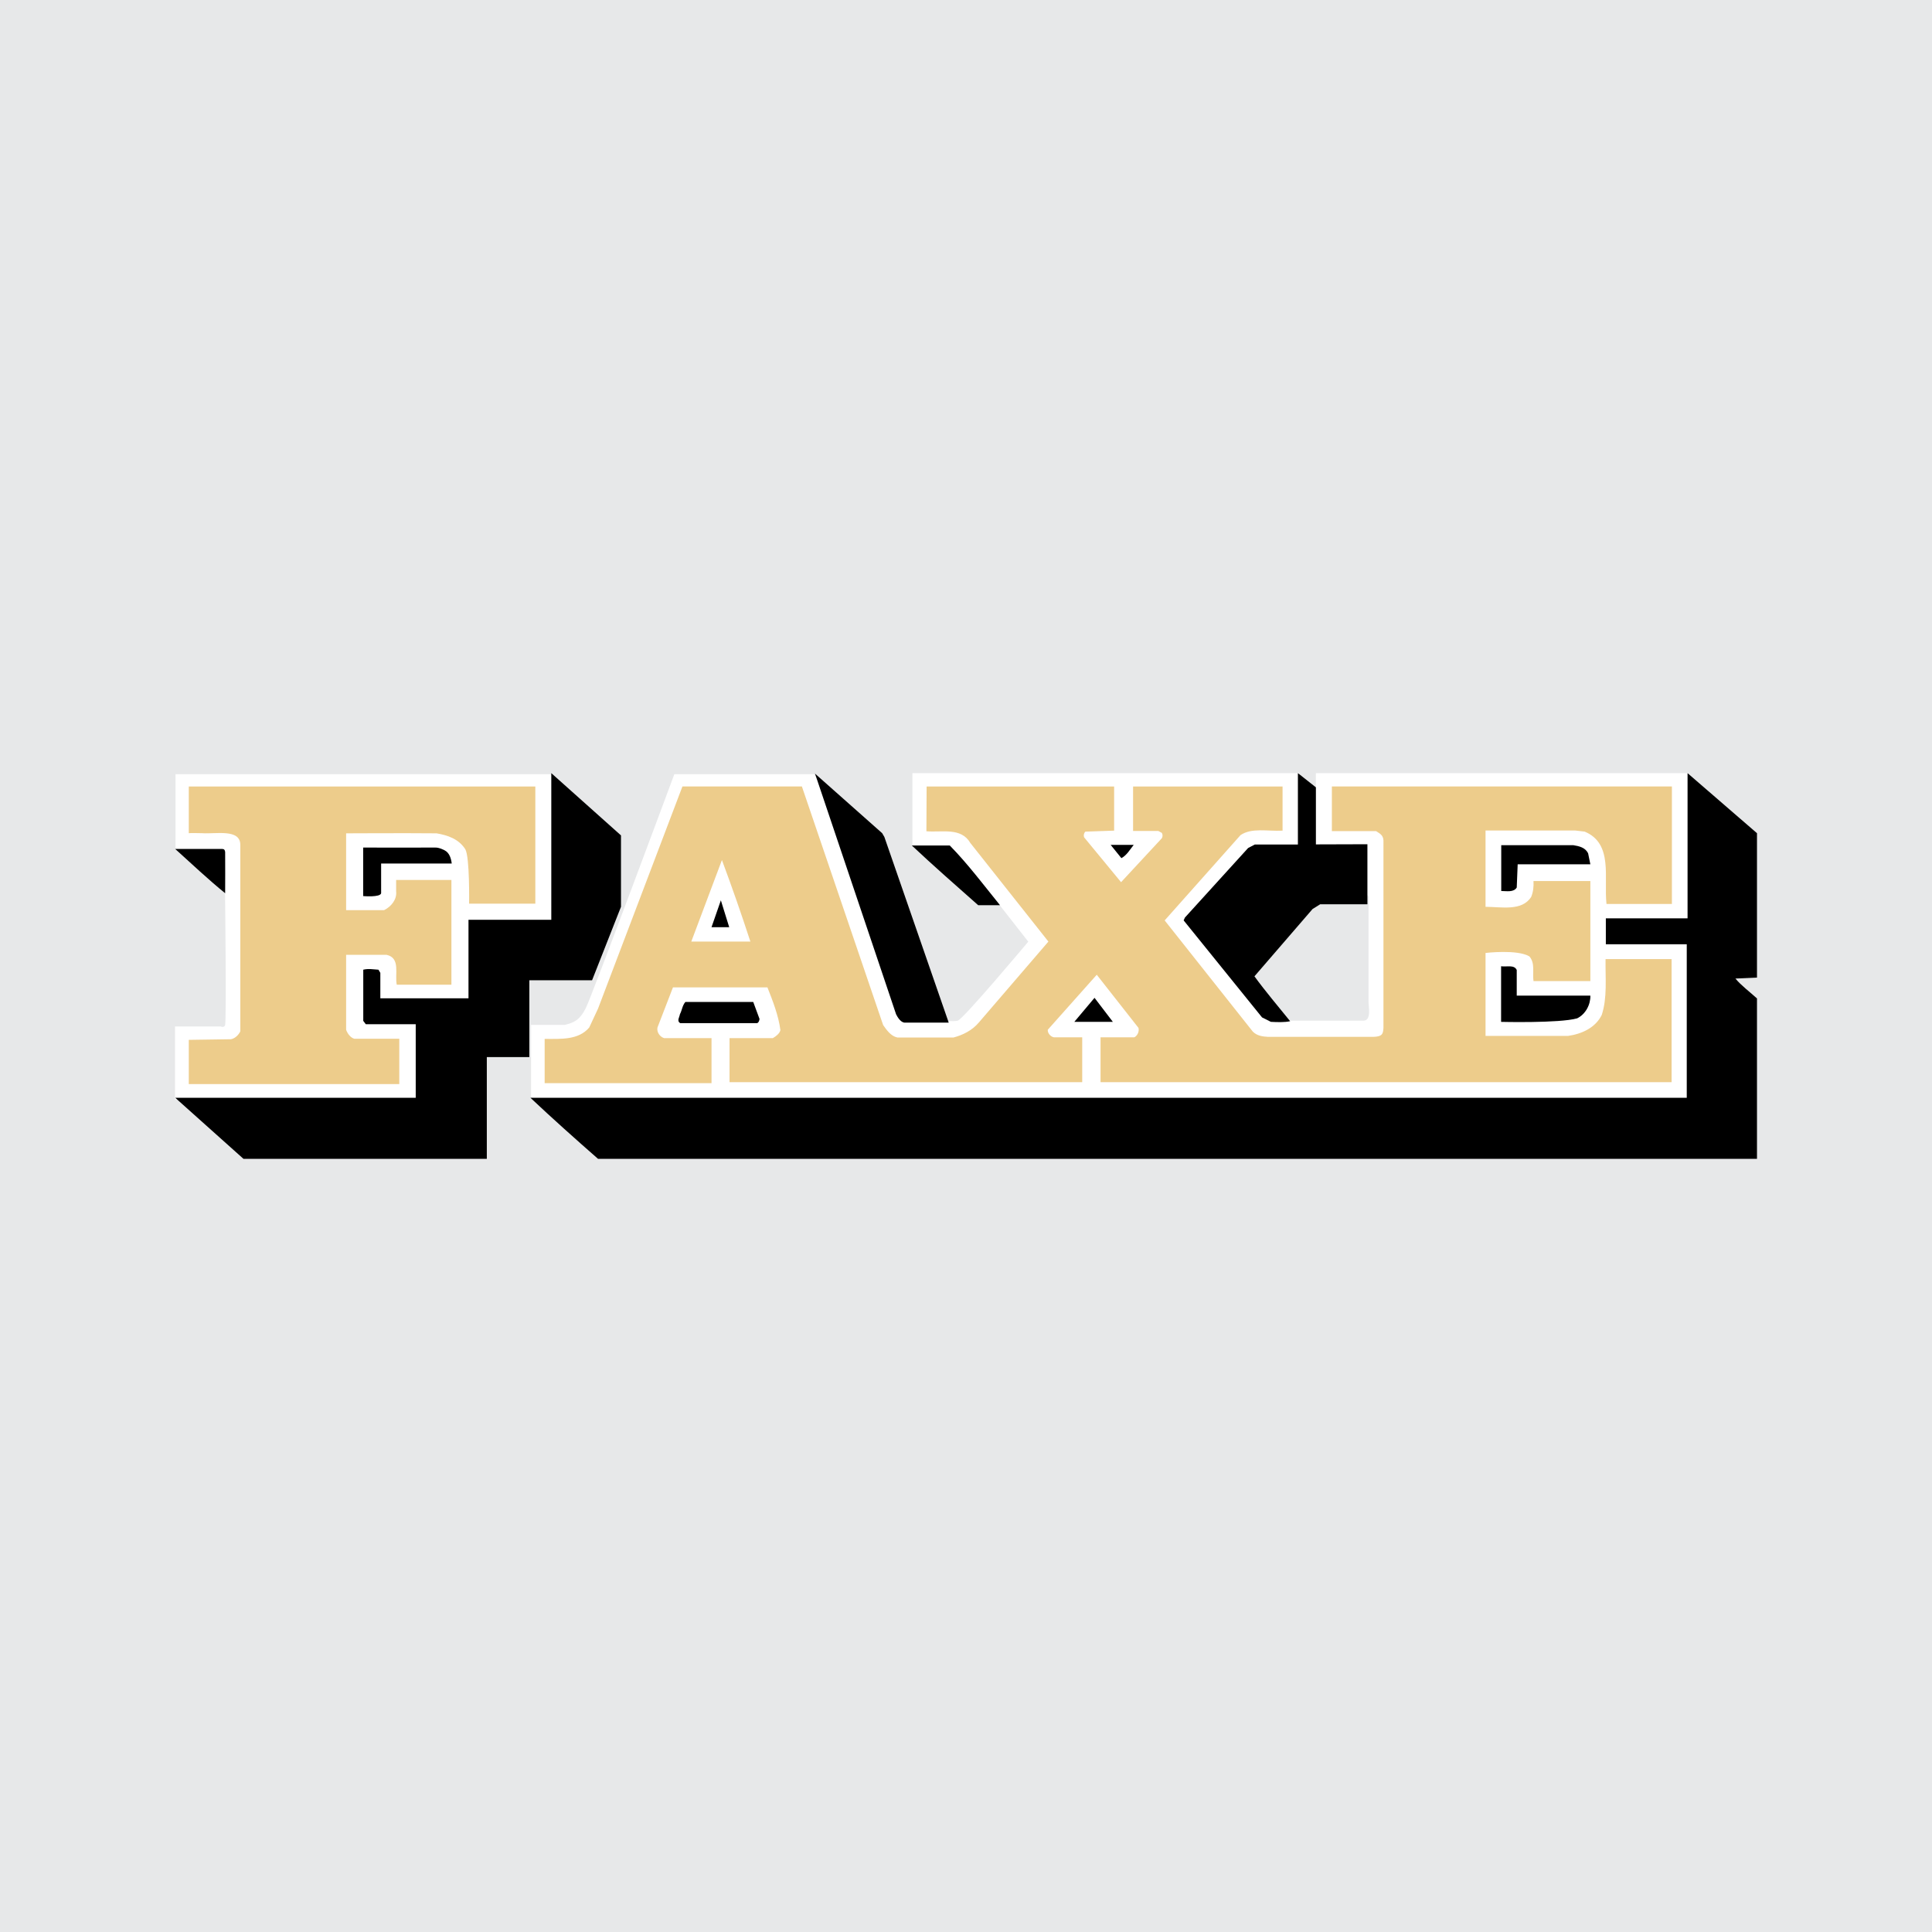
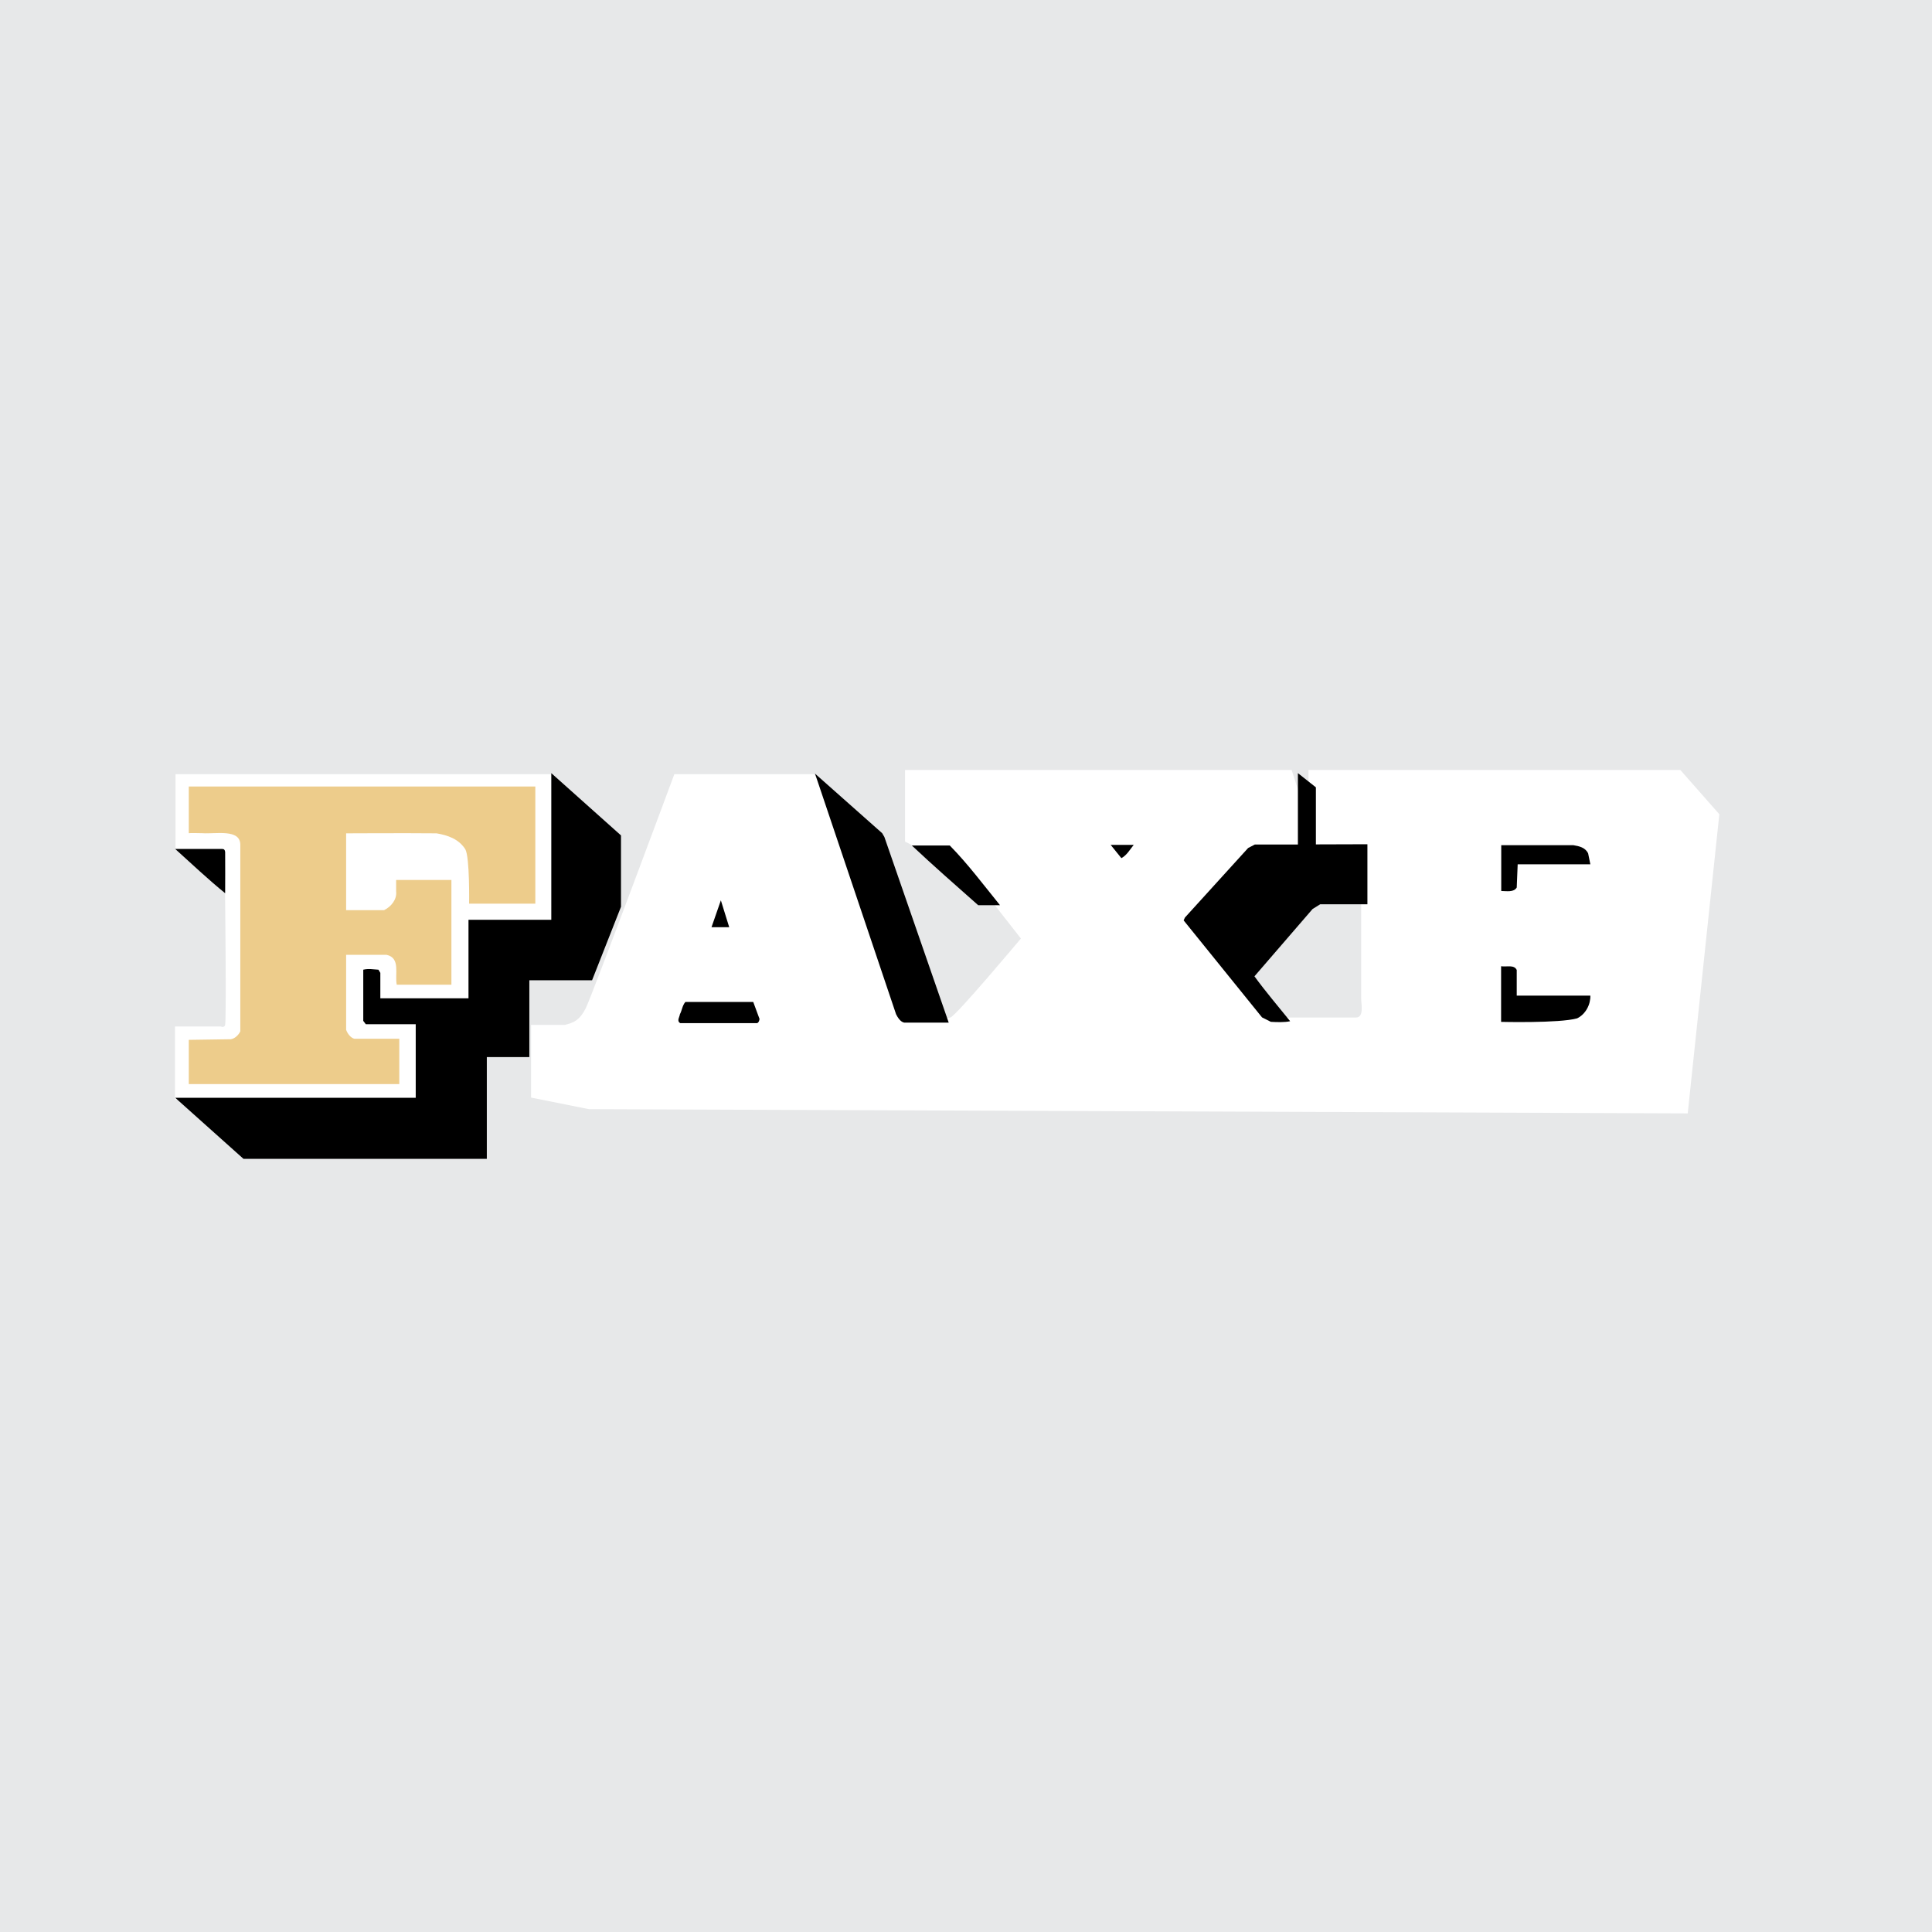
<svg xmlns="http://www.w3.org/2000/svg" version="1.0" id="Layer_1" x="0px" y="0px" width="192.756px" height="192.756px" viewBox="0 0 192.756 192.756" enable-background="new 0 0 192.756 192.756" xml:space="preserve">
  <g>
    <polygon fill-rule="evenodd" clip-rule="evenodd" fill="#E7E8E9" points="0,0 192.756,0 192.756,192.756 0,192.756 0,0  " />
    <path fill-rule="evenodd" clip-rule="evenodd" fill="#FFFFFF" d="M17.461,109.717v-7.306h4.571c0,0,0.263,0.158,0.42-0.105   c0.158-0.26,0-13.241,0-13.241l-4.94-4.362V77.24h37.469l3.73,9.669l-2.365,6.726l-7.357,3.47l-3.678,5.148l-1.998,5.886   l-0.839,3.679L17.461,109.717L17.461,109.717z" />
-     <path fill-rule="evenodd" clip-rule="evenodd" fill="#FFFFFF" d="M58.766,110.661l-5.782-1.156v-7.251h3.363   c0.842-0.208,1.471-0.42,2.101-1.68c0.632-1.262,8.831-23.334,8.831-23.334h13.977l12.298,24.279l0.735,0.314   c0,0,0.735,0.105,1.26,0c0.526-0.106,7.042-7.883,7.042-7.883l-4.938-6.306l-6.621-3.363v-7.145h38.571l1.365,4.203l-1.365,6.305   l-5.569,9.04l2.836,4.521l1.786,0.629c0,0,6.519,0,7.356,0c0.841,0,0.526-1.365,0.526-1.892c0-0.524,0-10.509,0-10.509   l-5.255-4.834v-7.463h37.1l3.89,4.414l-3.153,29.847L58.766,110.661L58.766,110.661z" />
-     <path fill-rule="evenodd" clip-rule="evenodd" d="M175.295,97.534l-2.152,0.095c0.57,0.695,1.428,1.325,2.152,1.987v16.003H59.668   c-2.302-2.019-4.541-4.014-6.748-6.094h115.368V94.209h-8.073v-2.585h8.153V77.137l6.927,5.992V97.534L175.295,97.534z" />
+     <path fill-rule="evenodd" clip-rule="evenodd" fill="#FFFFFF" d="M58.766,110.661l-5.782-1.156v-7.251h3.363   c0.842-0.208,1.471-0.42,2.101-1.68c0.632-1.262,8.831-23.334,8.831-23.334h13.977l12.298,24.279c0,0,0.735,0.105,1.26,0c0.526-0.106,7.042-7.883,7.042-7.883l-4.938-6.306l-6.621-3.363v-7.145h38.571l1.365,4.203l-1.365,6.305   l-5.569,9.04l2.836,4.521l1.786,0.629c0,0,6.519,0,7.356,0c0.841,0,0.526-1.365,0.526-1.892c0-0.524,0-10.509,0-10.509   l-5.255-4.834v-7.463h37.1l3.89,4.414l-3.153,29.847L58.766,110.661L58.766,110.661z" />
    <path fill-rule="evenodd" clip-rule="evenodd" d="M131.287,78.553v5.693l5.14-0.016v5.99h-4.712l-0.76,0.473l-5.799,6.715   c1.103,1.514,2.365,2.996,3.562,4.479c-0.567,0.126-1.322,0.094-1.924,0.062l-0.882-0.444l-7.82-9.677l0.127-0.283l6.305-6.939   l0.665-0.346h4.302v-7.125L131.287,78.553L131.287,78.553z" />
    <path fill-rule="evenodd" clip-rule="evenodd" d="M88.234,83.505l6.42,18.523H90.22c-0.377-0.062-0.661-0.521-0.819-0.836   l-8.103-24.056L81.33,77.2l6.685,5.928L88.234,83.505L88.234,83.505z" />
    <path fill-rule="evenodd" clip-rule="evenodd" d="M61.955,90.473l-2.885,7.331h-6.258v7.662H48.57v10.153H24.293l-6.812-6.094   h23.996v-7.339h-4.983l-0.251-0.333v-5.106c0.535-0.125,0.979-0.031,1.514,0l0.189,0.315v2.539h8.795v-7.835h8.262V77.137   l6.953,6.212V90.473L61.955,90.473z" />
-     <path fill-rule="evenodd" clip-rule="evenodd" fill="#EDCC8B" d="M166.805,90.19h-6.525c-0.283-2.617,0.694-6.023-2.177-7.219   l-0.944-0.111h-8.947v7.614c1.576,0,3.649,0.472,4.564-1.008c0.189-0.475,0.253-1.025,0.221-1.562h5.674v9.98h-5.674   c-0.125-0.853,0.189-1.766-0.409-2.462c-1.199-0.724-4.376-0.345-4.376-0.345v8.277h8.22c1.358-0.188,2.746-0.804,3.376-2.099   c0.561-1.734,0.352-3.597,0.377-5.564h6.59v12.279h-56.975v-4.48h3.376c0.314-0.161,0.504-0.594,0.409-0.939l-4.162-5.299   l-4.886,5.487c-0.032,0.346,0.282,0.687,0.598,0.751h2.837v4.48H72.786v-4.396h4.319c0.283-0.158,0.693-0.458,0.755-0.805   c-0.188-1.451-0.755-2.898-1.293-4.257h-9.426l-1.545,4.005c-0.094,0.473,0.251,0.931,0.664,1.057h4.729v4.491H54.341v-4.413   c1.639,0,3.371,0.126,4.445-1.135l0.882-1.892l8.418-22.159h11.919l8.104,23.798c0.347,0.504,0.787,1.12,1.42,1.246h5.61   c0.947-0.253,1.86-0.711,2.522-1.497l6.938-8.072l-7.789-9.838c-0.913-1.577-2.806-1.04-4.382-1.168l0.021-4.468h18.708v4.406   l-2.868,0.098c-0.16,0.158-0.192,0.378-0.129,0.566l3.689,4.478l4.067-4.383c0.096-0.158,0.096-0.378,0-0.535l-0.346-0.189h-2.522   v-4.44h14.914v4.406c-1.515,0.077-3.061-0.314-4.193,0.444L116.2,91.83l8.796,11.097c0.412,0.41,0.947,0.489,1.515,0.521h10.498   c0.948-0.023,0.979-0.341,1.018-0.891V83.852c-0.023-0.567-0.418-0.71-0.732-0.93h-4.415v-4.455h33.926V90.19L166.805,90.19z" />
    <path fill-rule="evenodd" clip-rule="evenodd" fill="#EDCC8B" d="M53.41,90.158h-6.606c0,0,0.072-4.629-0.378-5.424   c-0.661-1.04-1.766-1.403-2.868-1.592c-3.061-0.032-9.025,0-9.025,0v7.663h3.79c0.697-0.346,1.293-1.057,1.199-1.877v-1.133h5.516   v10.451h-5.453c-0.222-1.04,0.41-2.663-1.01-2.981h-4.042c0,0,0,7.727,0,7.475c0.126,0.378,0.449,0.805,0.827,0.898h4.477v4.522   H18.835v-4.413l4.196-0.062c0.409-0.063,0.787-0.441,0.944-0.788V84.262c-0.021-1.586-2.458-1.039-3.781-1.133   c-1.285-0.032-1.359,0-1.359,0v-4.661H53.41V90.158L53.41,90.158z" />
    <path fill-rule="evenodd" clip-rule="evenodd" d="M113.111,84.292c-0.378,0.473-0.695,1.043-1.231,1.326l-1.07-1.326H113.111   L113.111,84.292z" />
    <path fill-rule="evenodd" clip-rule="evenodd" d="M156.97,84.324c0.566,0.095,1.196,0.221,1.479,0.822l0.221,1.087h-7.251   l-0.094,2.316c-0.314,0.504-1.009,0.347-1.546,0.347v-4.572H156.97L156.97,84.324z" />
    <path fill-rule="evenodd" clip-rule="evenodd" d="M94.76,84.356c1.798,1.829,3.375,3.941,5.013,5.959h-2.176   c-2.208-1.956-4.478-3.942-6.622-5.959H94.76L94.76,84.356z" />
-     <path fill-rule="evenodd" clip-rule="evenodd" d="M44.345,84.828c0.504,0.255,0.661,0.822,0.724,1.325h-7.044v2.963   c-0.078,0.435-1.792,0.286-1.792,0.286v-4.84c0,0,6.948,0.009,7.199,0C43.821,84.545,44.345,84.828,44.345,84.828L44.345,84.828z" />
    <path fill-rule="evenodd" clip-rule="evenodd" d="M22.464,85.017c0.015,0.217,0,4.099,0,4.099   c-1.671-1.354-3.375-2.963-4.983-4.414c0,0,4.517,0,4.7,0C22.361,84.702,22.447,84.802,22.464,85.017L22.464,85.017z" />
    <path fill-rule="evenodd" clip-rule="evenodd" fill="#FFFFFF" d="M74.866,93.942H68.97l3.057-8.135   C73.037,88.518,73.981,91.229,74.866,93.942L74.866,93.942z" />
    <polygon fill-rule="evenodd" clip-rule="evenodd" points="72.754,92.508 70.987,92.508 71.921,89.826 72.754,92.508  " />
    <path fill-rule="evenodd" clip-rule="evenodd" d="M151.325,96.779v2.553h7.345c0.031,0.884-0.473,1.86-1.322,2.27   c-1.786,0.495-7.583,0.35-7.583,0.35v-5.55C150.3,96.495,151.072,96.212,151.325,96.779L151.325,96.779z" />
-     <polygon fill-rule="evenodd" clip-rule="evenodd" points="111.03,101.951 107.184,101.951 109.201,99.553 111.03,101.951  " />
    <path fill-rule="evenodd" clip-rule="evenodd" d="M75.779,101.664c-0.031,0.158-0.062,0.318-0.22,0.413h-7.694   c-0.377-0.224-0.062-0.601-0.031-0.885c0.22-0.409,0.23-0.855,0.545-1.225l6.771-0.003L75.779,101.664L75.779,101.664z" />
  </g>
</svg>